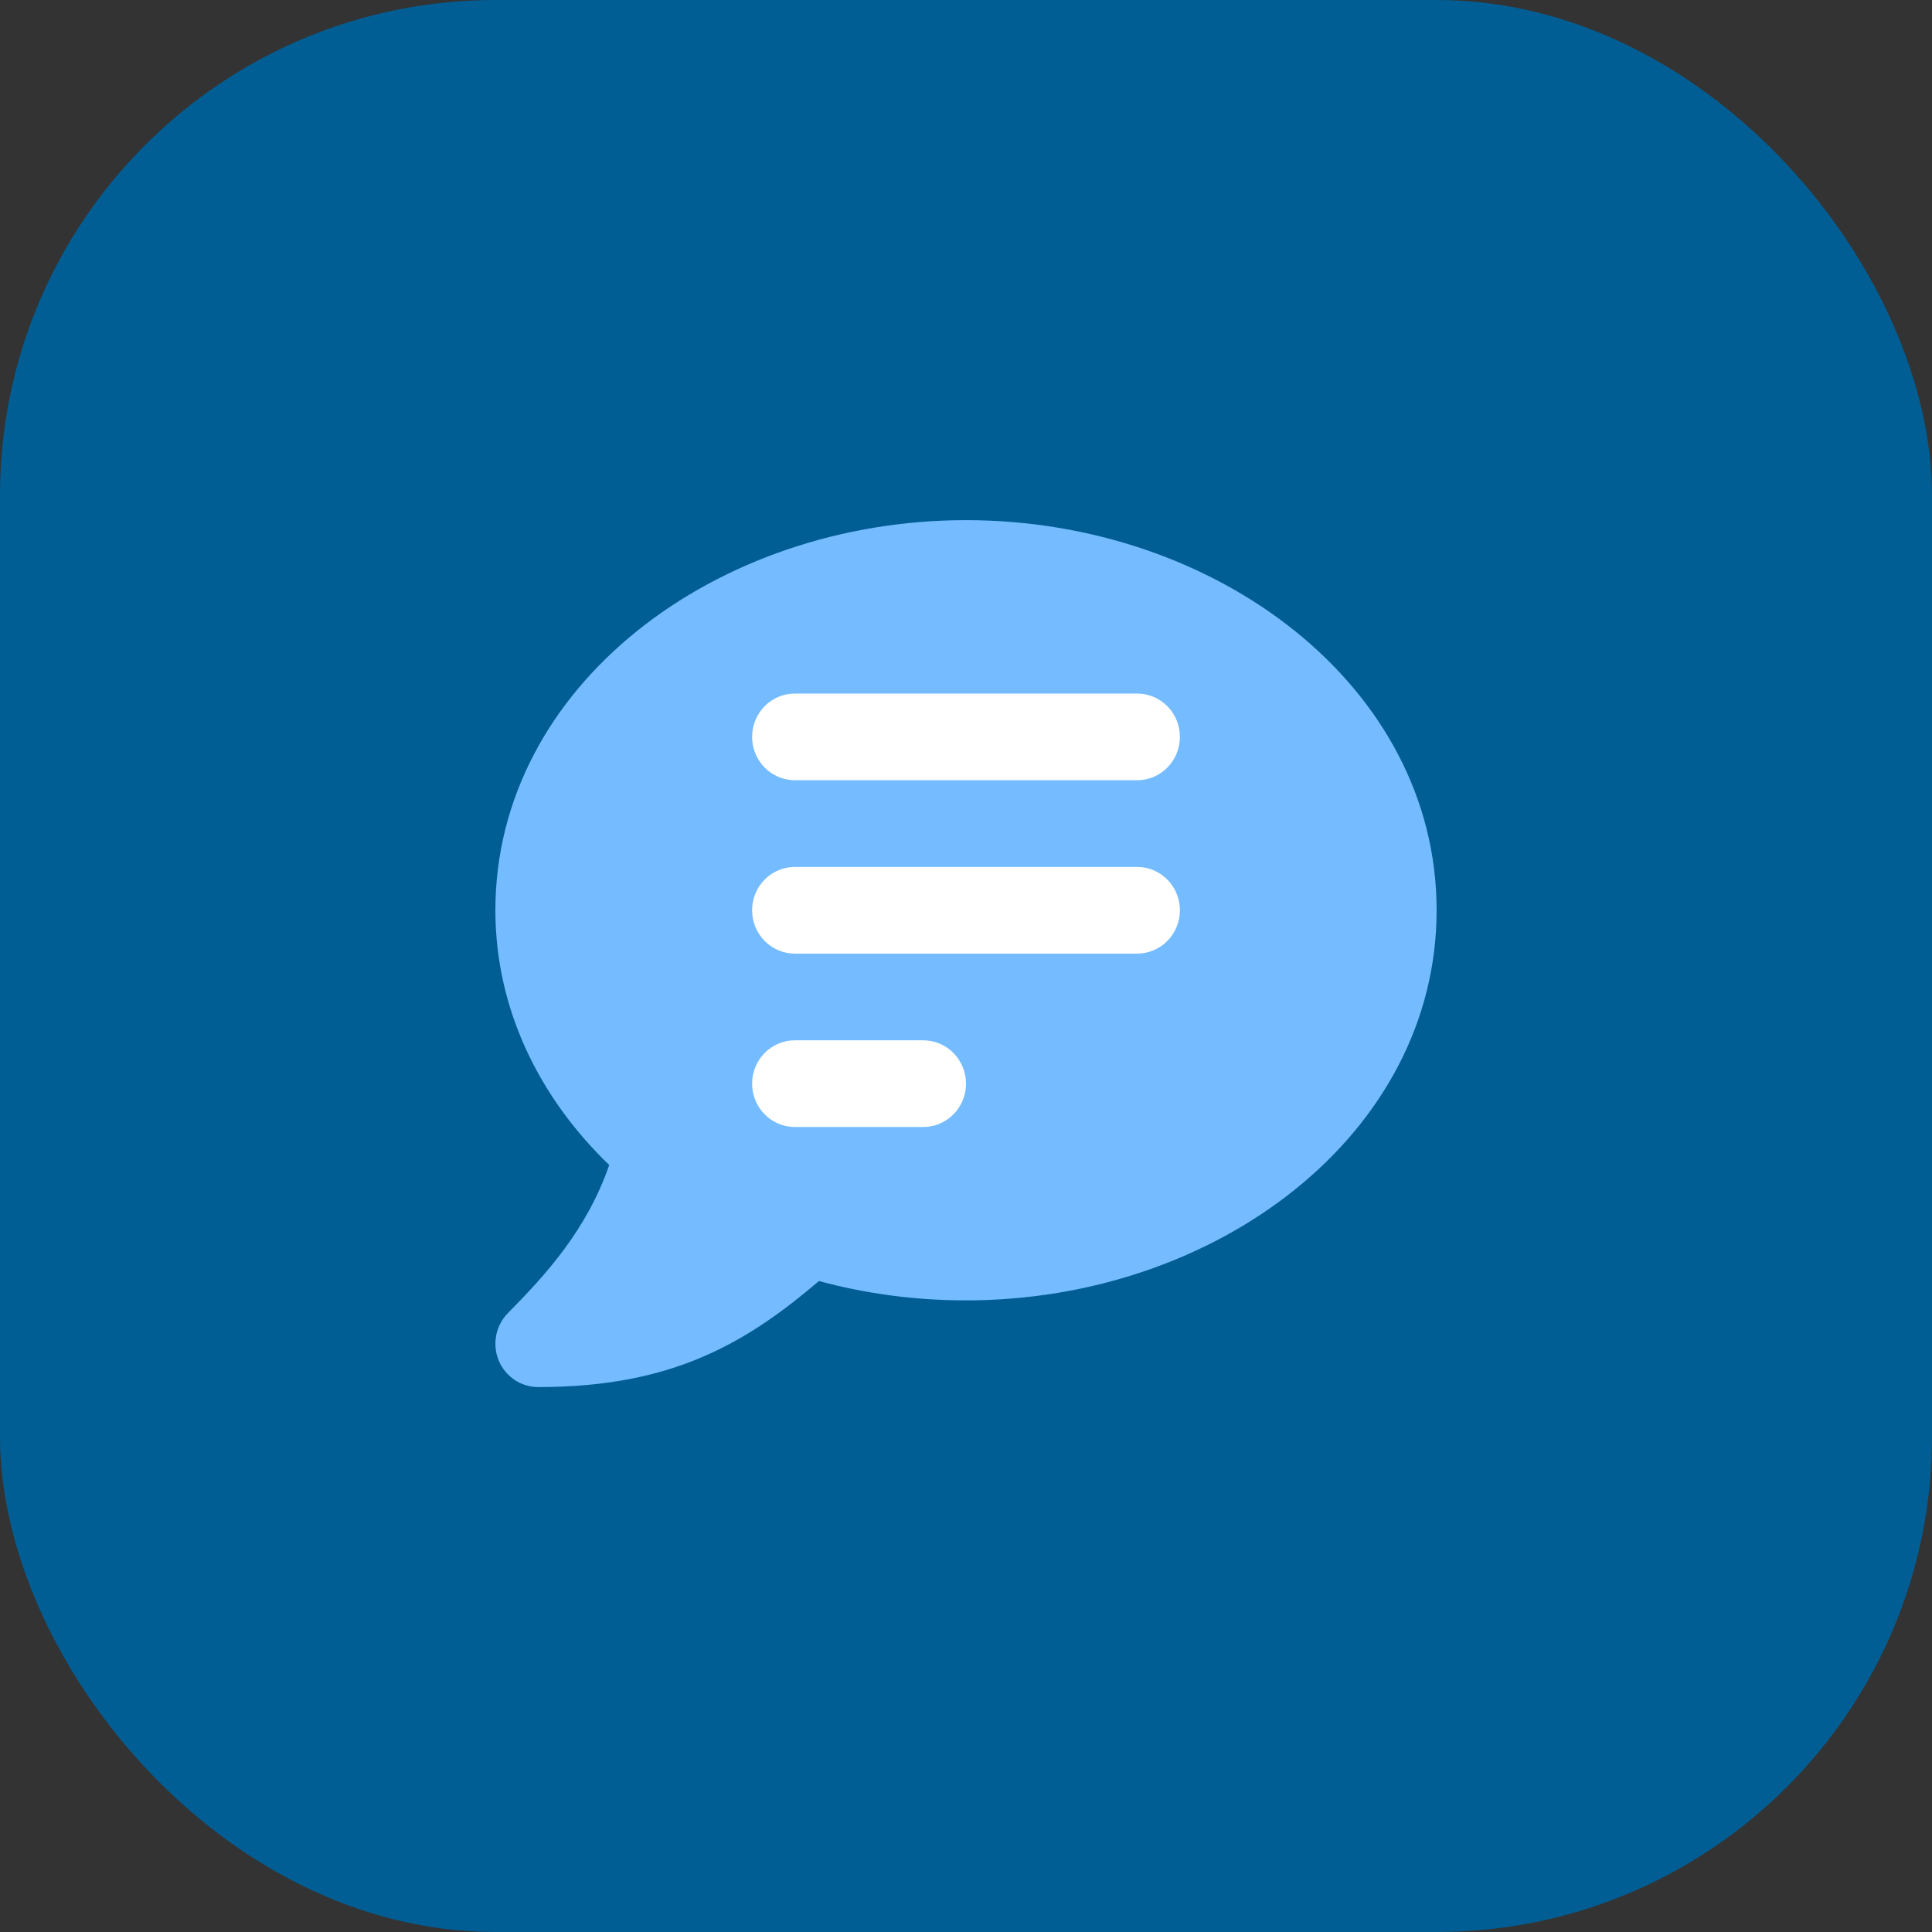
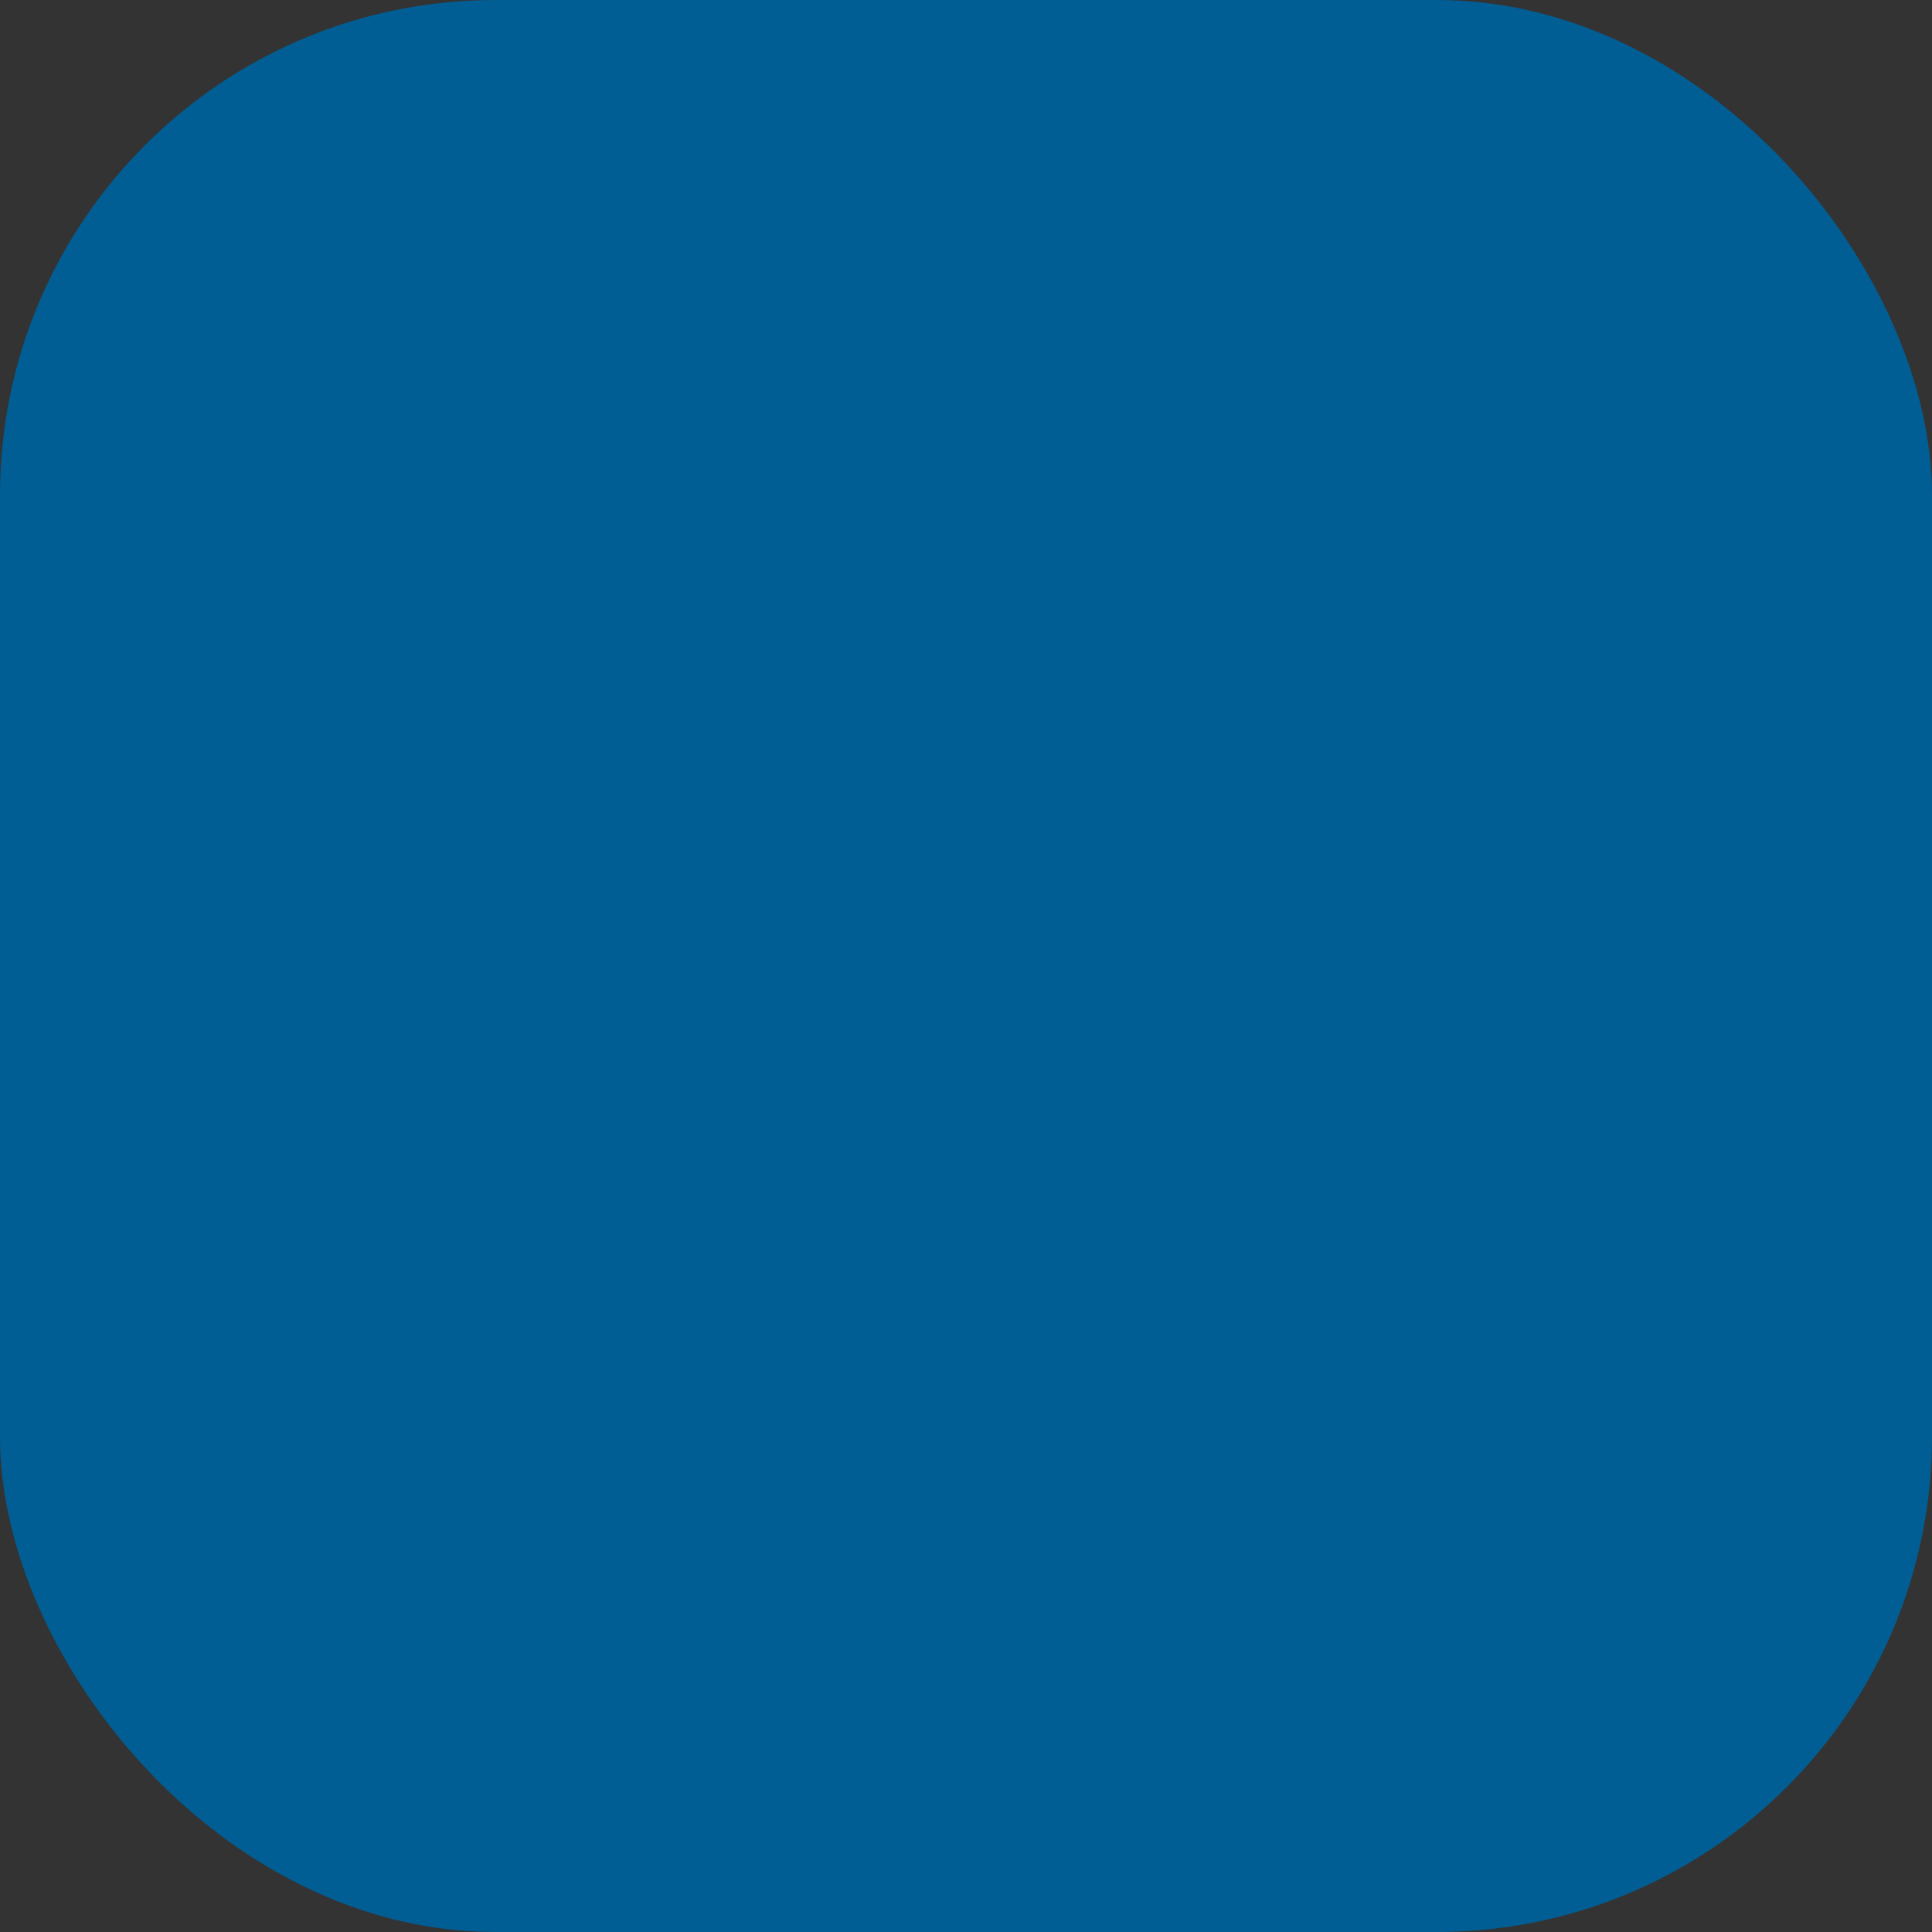
<svg xmlns="http://www.w3.org/2000/svg" width="78" height="78" viewBox="0 0 78 78" fill="none">
  <rect x="0" y="0" width="78" height="78" fill="#333333" stroke="none" />
  <rect width="78" height="78" rx="20" fill="#015E94" />
-   <ellipse cx="39" cy="37" rx="14" ry="12" fill="white" />
-   <path fill-rule="evenodd" clip-rule="evenodd" d="M20 36.75C20 27.708 28.887 21 39 21C49.113 21 58 27.708 58 36.75C58 45.792 49.113 52.5 39 52.5C36.931 52.5 34.934 52.227 33.063 51.718C31.707 52.876 30.317 53.895 28.676 54.644C26.726 55.536 24.52 56 21.727 56C21.386 56 21.052 55.897 20.768 55.705C20.484 55.513 20.262 55.239 20.132 54.92C20.001 54.6 19.967 54.248 20.034 53.909C20.1 53.569 20.265 53.258 20.506 53.013C22.019 51.48 23.689 49.663 24.596 47.035C21.777 44.322 20 40.74 20 36.75ZM32.091 28C31.633 28 31.194 28.184 30.869 28.513C30.546 28.841 30.364 29.286 30.364 29.75C30.364 30.214 30.546 30.659 30.869 30.987C31.194 31.316 31.633 31.5 32.091 31.5H45.909C46.367 31.5 46.806 31.316 47.13 30.987C47.454 30.659 47.636 30.214 47.636 29.75C47.636 29.286 47.454 28.841 47.13 28.513C46.806 28.184 46.367 28 45.909 28H32.091ZM32.091 35C31.633 35 31.194 35.184 30.869 35.513C30.546 35.841 30.364 36.286 30.364 36.75C30.364 37.214 30.546 37.659 30.869 37.987C31.194 38.316 31.633 38.5 32.091 38.5H45.909C46.367 38.5 46.806 38.316 47.13 37.987C47.454 37.659 47.636 37.214 47.636 36.75C47.636 36.286 47.454 35.841 47.13 35.513C46.806 35.184 46.367 35 45.909 35H32.091ZM32.091 42C31.633 42 31.194 42.184 30.869 42.513C30.546 42.841 30.364 43.286 30.364 43.75C30.364 44.214 30.546 44.659 30.869 44.987C31.194 45.316 31.633 45.5 32.091 45.5H37.273C37.731 45.5 38.17 45.316 38.494 44.987C38.818 44.659 39 44.214 39 43.75C39 43.286 38.818 42.841 38.494 42.513C38.17 42.184 37.731 42 37.273 42H32.091Z" fill="#74BCFF" />
</svg>